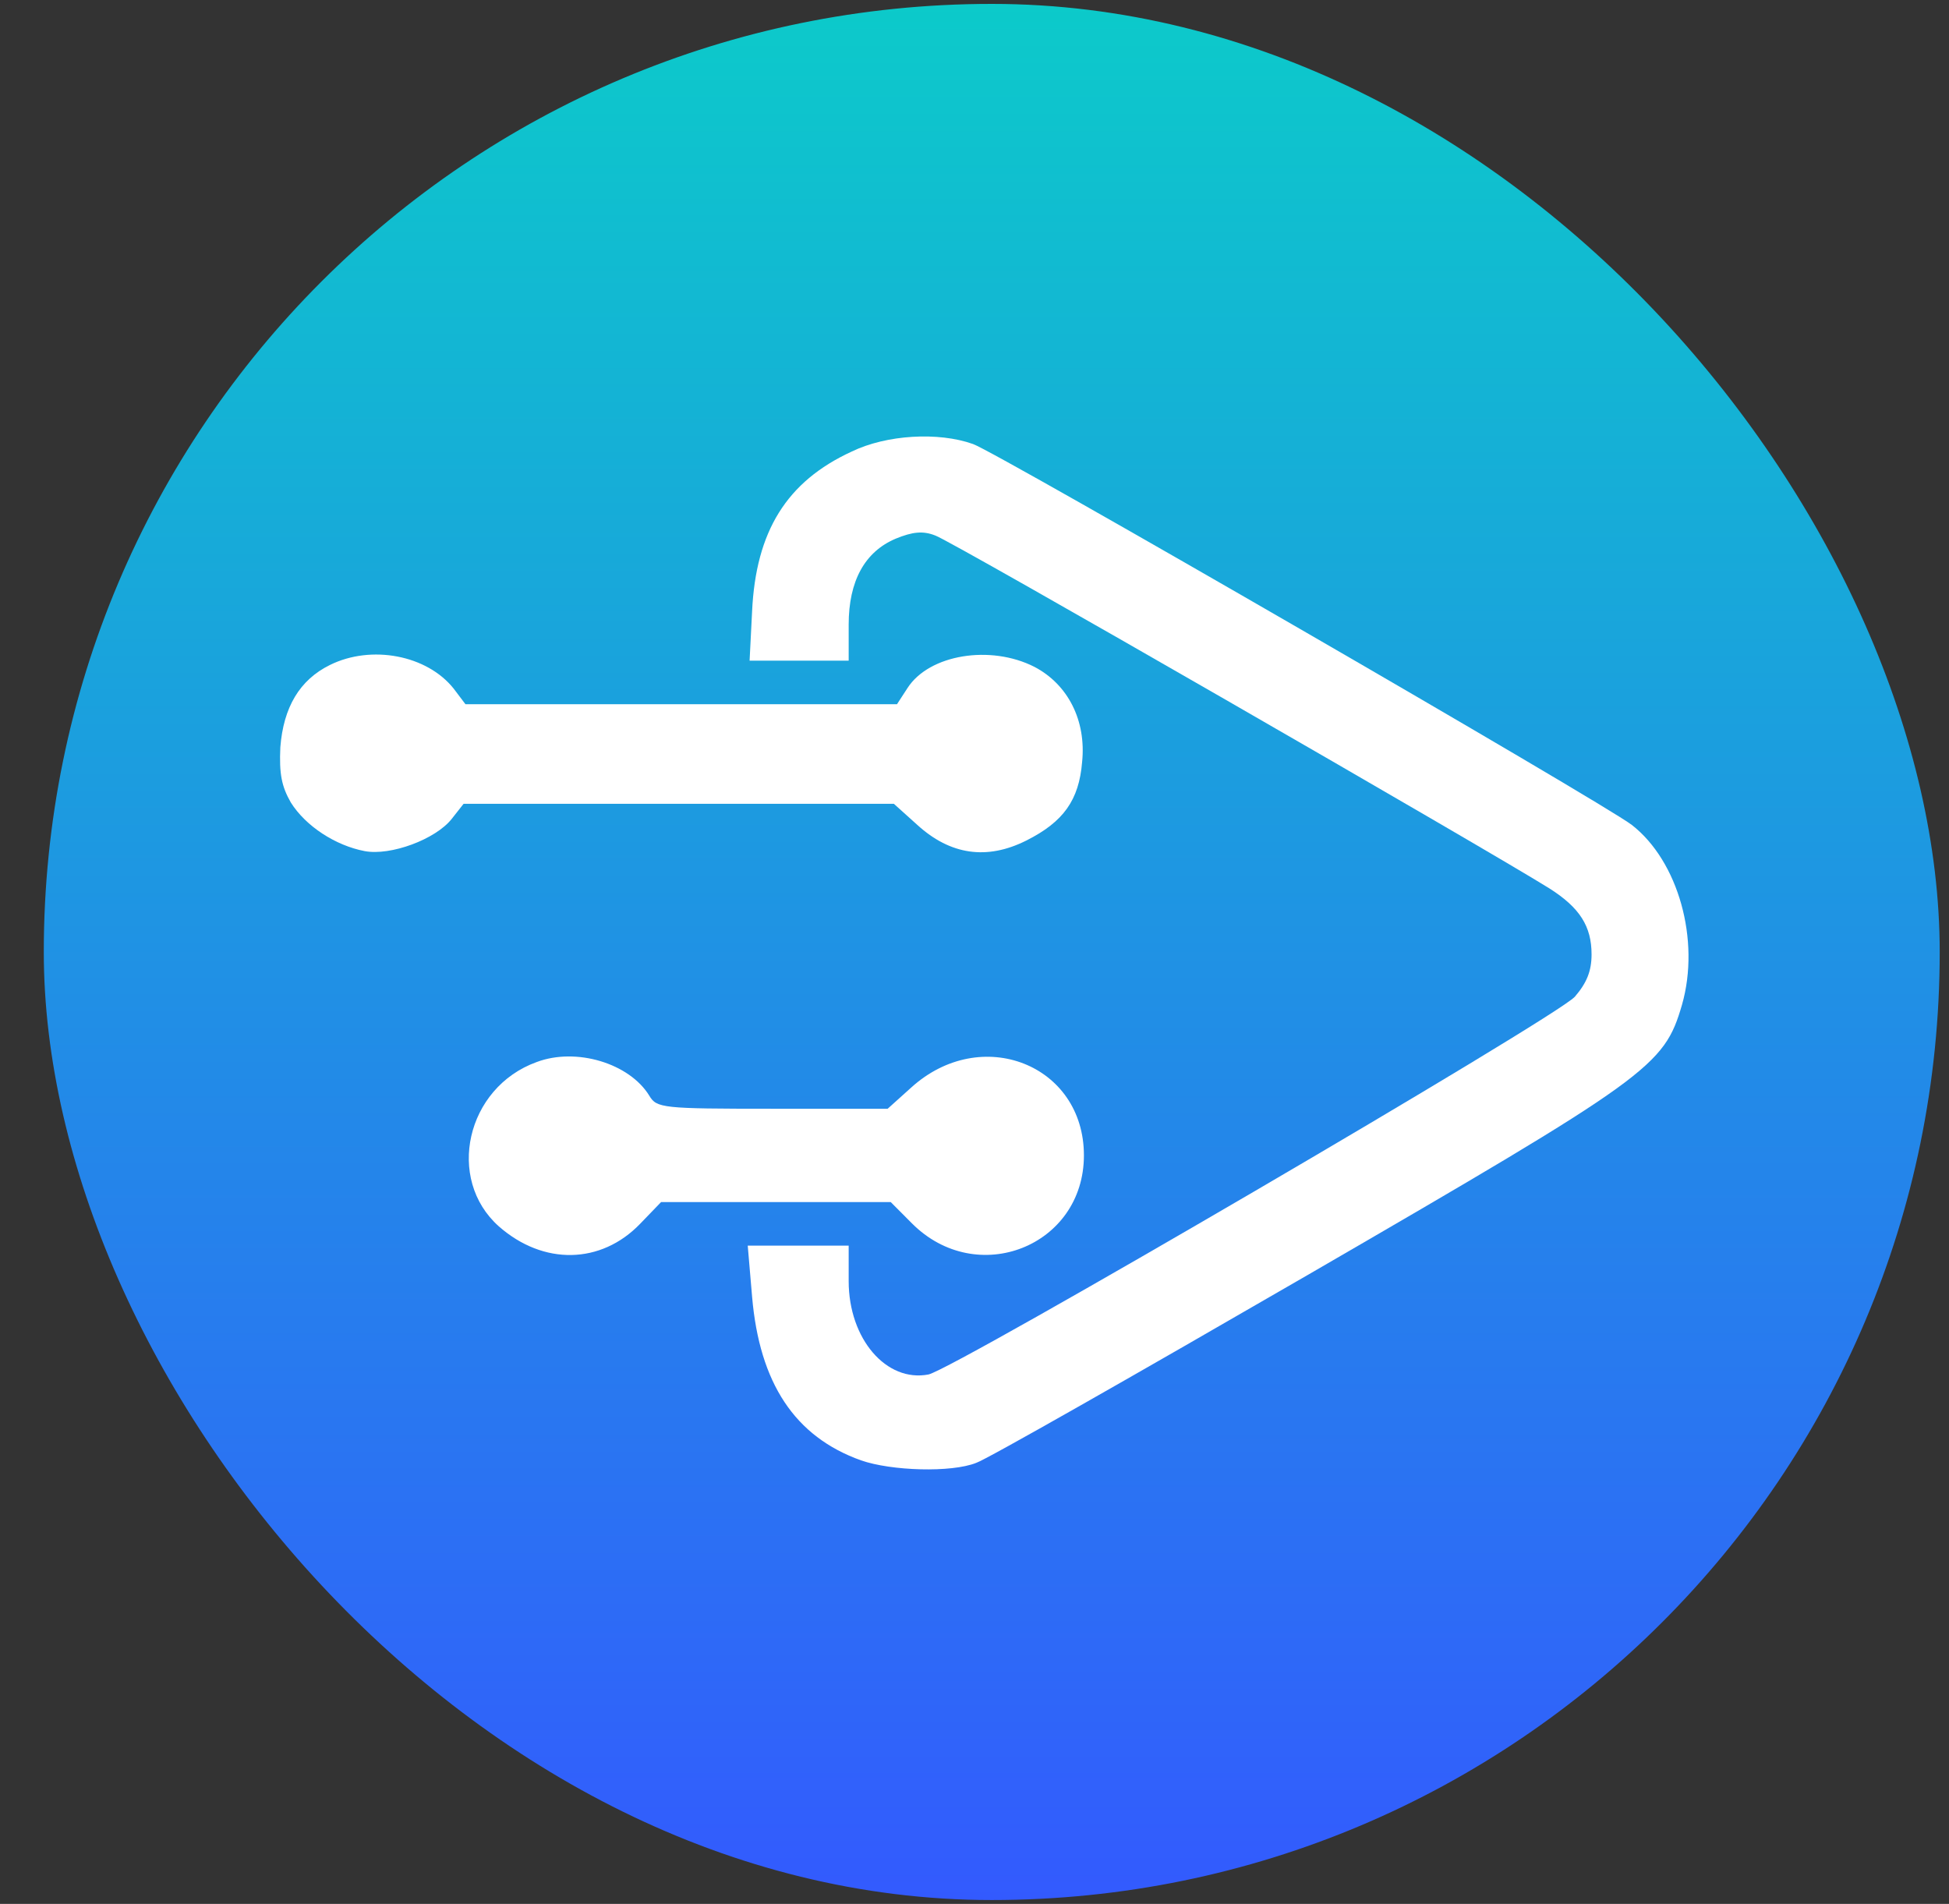
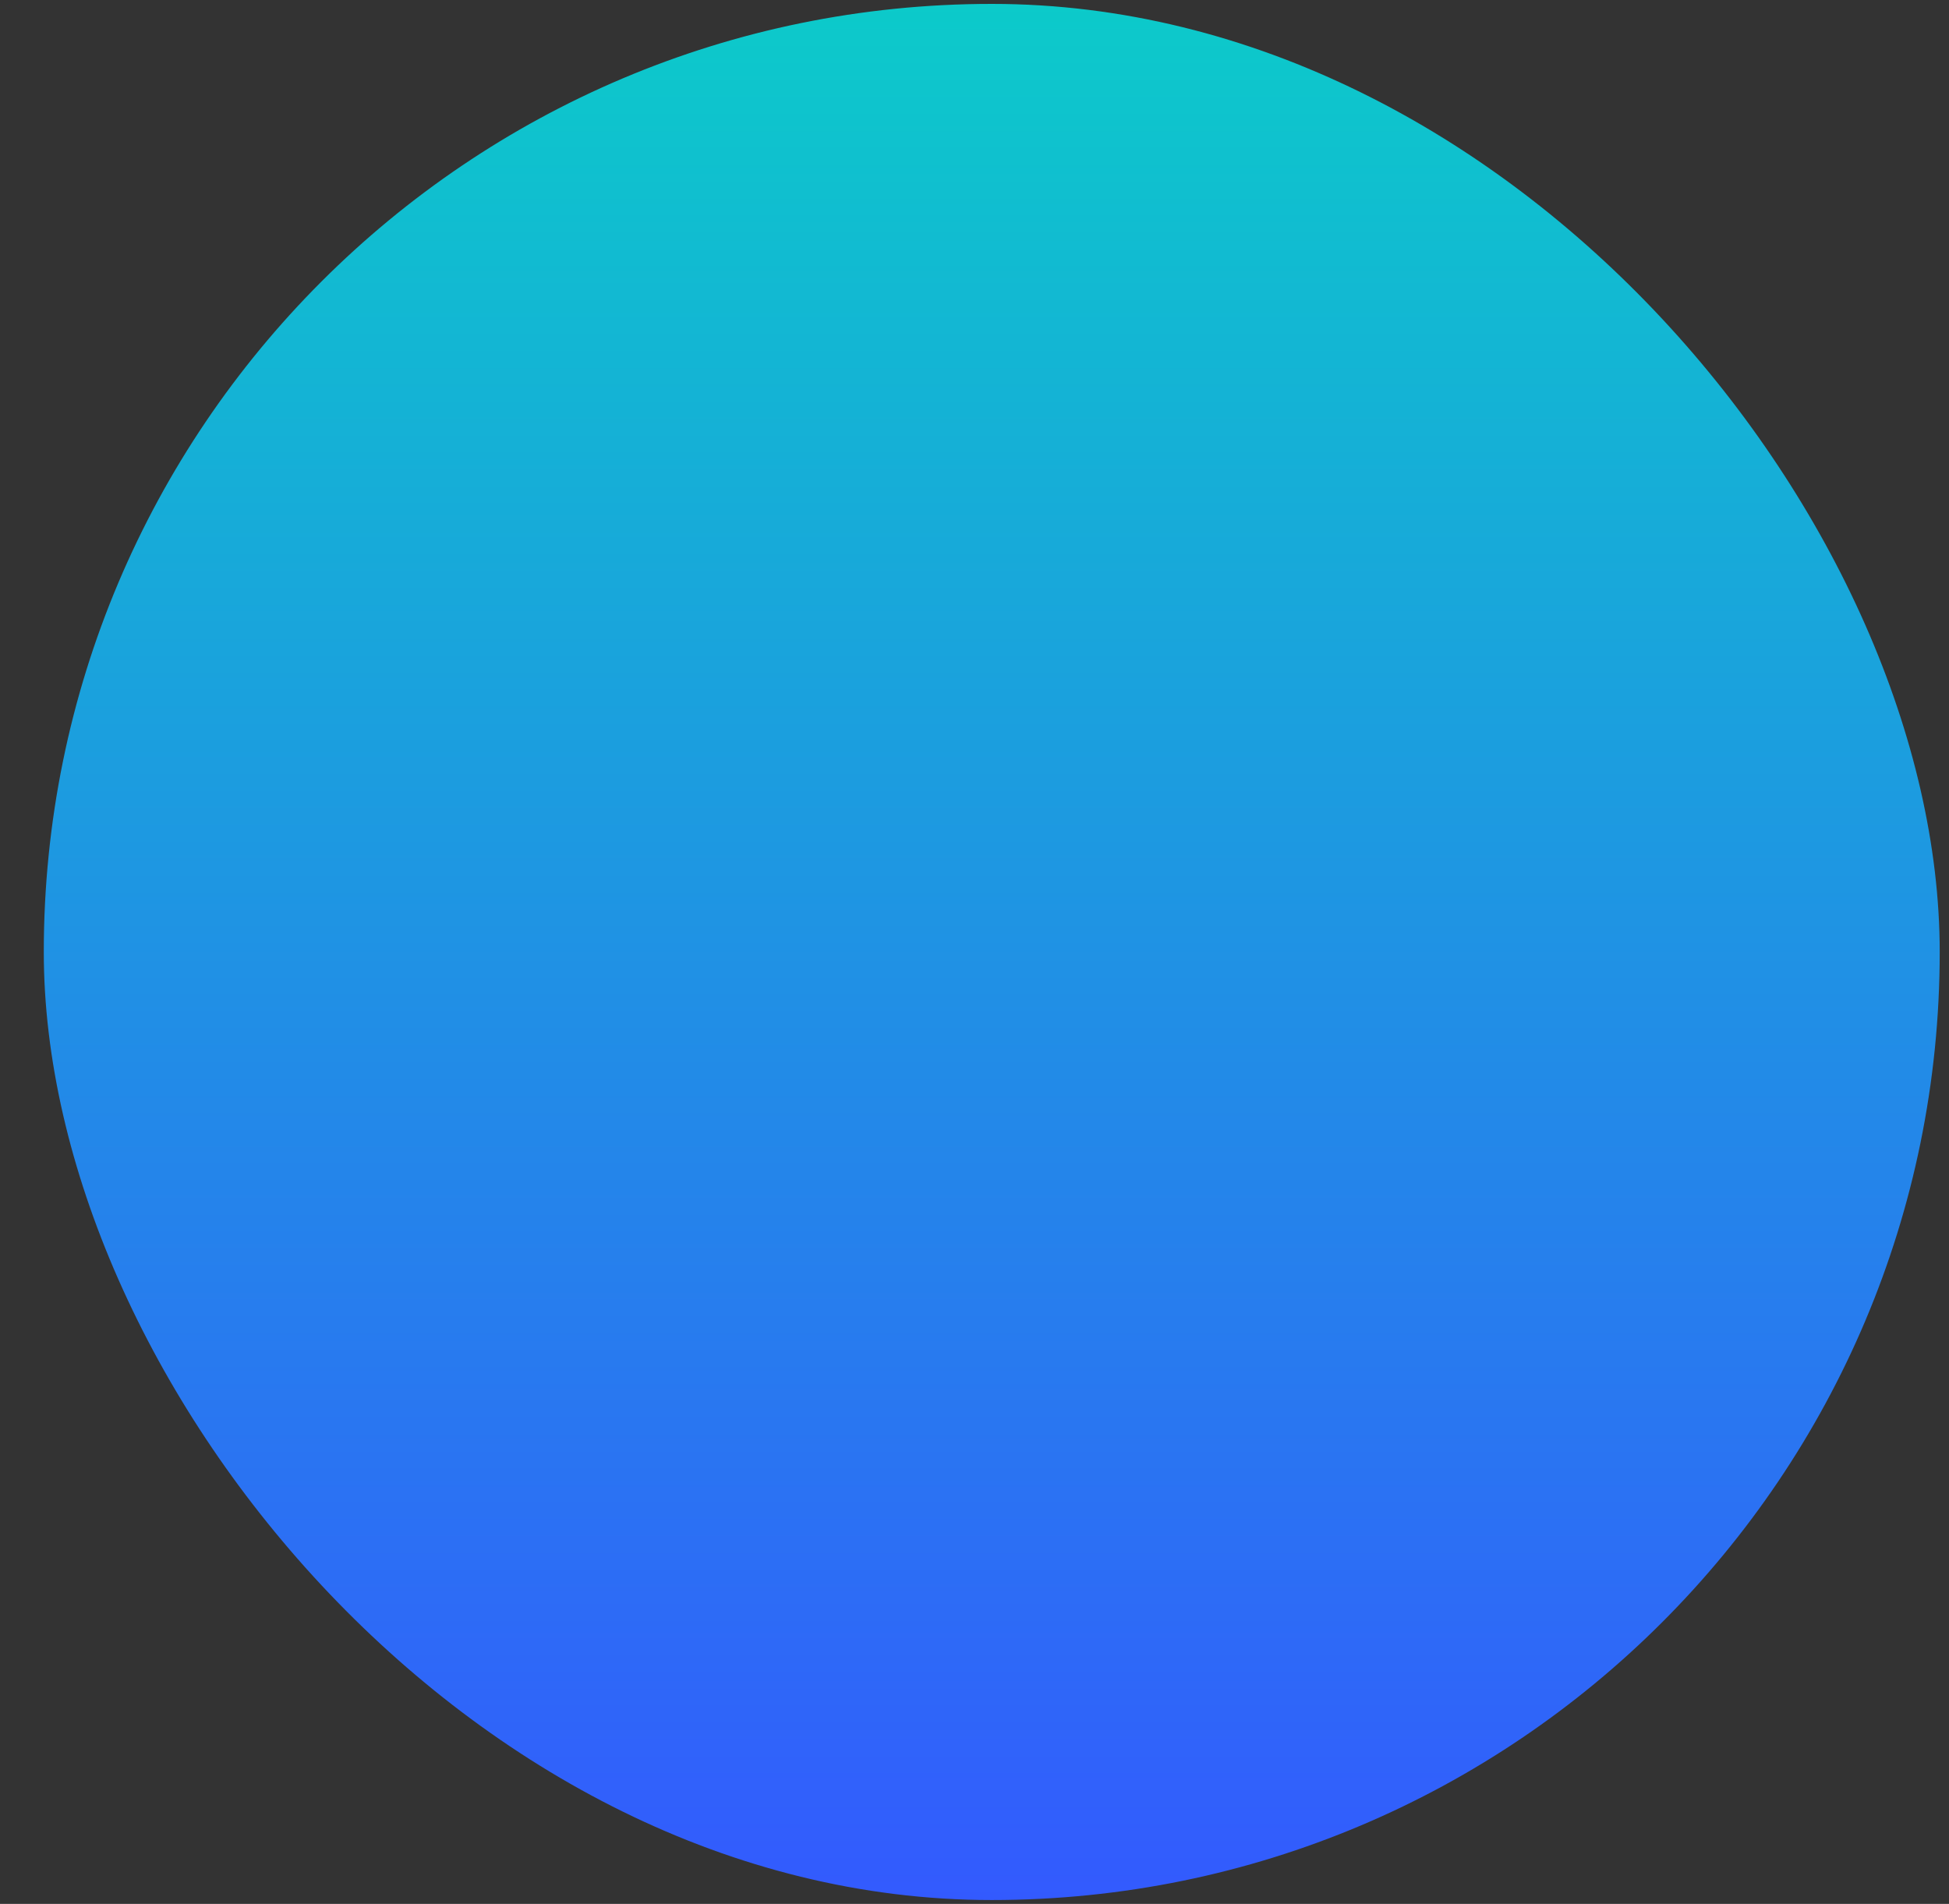
<svg xmlns="http://www.w3.org/2000/svg" width="43" height="42" viewBox="0 0 43 42" fill="none">
  <rect x="0" y="0" width="43" height="42" fill="#333333" stroke="none" />
  <rect x="0.966" y="0.086" width="41.829" height="41.829" rx="20.914" fill="url(#paint0_linear_79_12245)" />
  <g clip-path="url(#clip0_79_12245)">
    <path d="M18.792 9.961C17.358 10.62 16.675 11.718 16.593 13.489L16.538 14.574H17.631H18.724V13.778C18.724 12.817 19.079 12.171 19.762 11.883C20.13 11.732 20.363 11.705 20.636 11.814C20.977 11.924 32.847 18.761 34.185 19.599C34.855 20.024 35.114 20.436 35.114 21.054C35.114 21.425 35.005 21.686 34.745 21.988C34.322 22.454 21.059 30.198 20.485 30.321C19.557 30.5 18.724 29.539 18.724 28.262V27.479H17.617H16.497L16.593 28.605C16.757 30.513 17.535 31.694 18.997 32.216C19.666 32.449 20.991 32.49 21.537 32.271C21.756 32.202 25.034 30.335 28.831 28.138C36.412 23.745 36.712 23.525 37.109 22.166C37.518 20.738 37.027 18.995 36.002 18.198C35.36 17.704 21.988 9.975 21.469 9.796C20.704 9.522 19.557 9.59 18.792 9.961Z" fill="white" />
-     <path d="M7.278 14.67C6.609 15 6.254 15.604 6.185 16.483C6.158 17.073 6.213 17.348 6.417 17.704C6.745 18.226 7.401 18.652 8.043 18.775C8.617 18.885 9.614 18.515 9.969 18.061L10.228 17.732H14.968H19.721L20.24 18.199C20.964 18.858 21.77 18.981 22.644 18.542C23.464 18.13 23.805 17.65 23.874 16.812C23.969 15.892 23.559 15.096 22.822 14.711C21.852 14.217 20.5 14.437 20.022 15.178L19.79 15.535H15.036H10.269L10.01 15.192C9.422 14.451 8.193 14.217 7.278 14.67ZM8.972 16.153C9.231 16.565 9.122 16.977 8.671 17.279C8.343 17.485 8.302 17.485 7.961 17.224C7.756 17.073 7.578 16.812 7.551 16.647C7.442 15.892 8.548 15.508 8.972 16.153ZM22.358 16.153C22.631 16.579 22.562 16.881 22.112 17.224L21.729 17.512L21.36 17.224C20.896 16.881 20.828 16.579 21.101 16.153C21.251 15.92 21.456 15.81 21.729 15.81C22.002 15.81 22.207 15.92 22.358 16.153Z" fill="white" />
    <path d="M11.84 23.429C10.282 23.992 9.832 26.01 11.006 27.054C11.99 27.919 13.26 27.891 14.121 26.999L14.585 26.518H17.126H19.652L20.117 26.985C21.551 28.427 23.914 27.493 23.914 25.488C23.914 23.484 21.647 22.592 20.103 23.992L19.584 24.459H17.03C14.612 24.459 14.489 24.445 14.325 24.171C13.888 23.457 12.714 23.1 11.84 23.429ZM13.096 24.898C13.369 25.173 13.301 25.942 13.001 26.106C12.441 26.408 11.758 26.079 11.758 25.516C11.758 24.898 12.673 24.473 13.096 24.898ZM22.371 25.09C22.576 25.42 22.576 25.488 22.398 25.818C22.029 26.477 20.909 26.257 20.909 25.516C20.909 24.747 21.947 24.459 22.371 25.09Z" fill="white" />
    <ellipse cx="8.341" cy="16.599" rx="1.229" ry="1.236" fill="white" />
-     <ellipse cx="21.864" cy="16.599" rx="1.229" ry="1.236" fill="white" />
    <ellipse cx="21.864" cy="25.454" rx="1.229" ry="1.236" fill="white" />
    <ellipse cx="12.541" cy="25.454" rx="1.229" ry="1.236" fill="white" />
  </g>
  <defs>
    <linearGradient id="paint0_linear_79_12245" x1="21.88" y1="0.086" x2="21.88" y2="41.914" gradientUnits="userSpaceOnUse">
      <stop stop-color="#0CCACA" />
      <stop offset="1" stop-color="#335AFE" />
    </linearGradient>
    <clipPath id="clip0_79_12245">
-       <rect width="31.45" height="23.477" fill="white" transform="translate(5.985 9.288)" />
-     </clipPath>
+       </clipPath>
  </defs>
</svg>